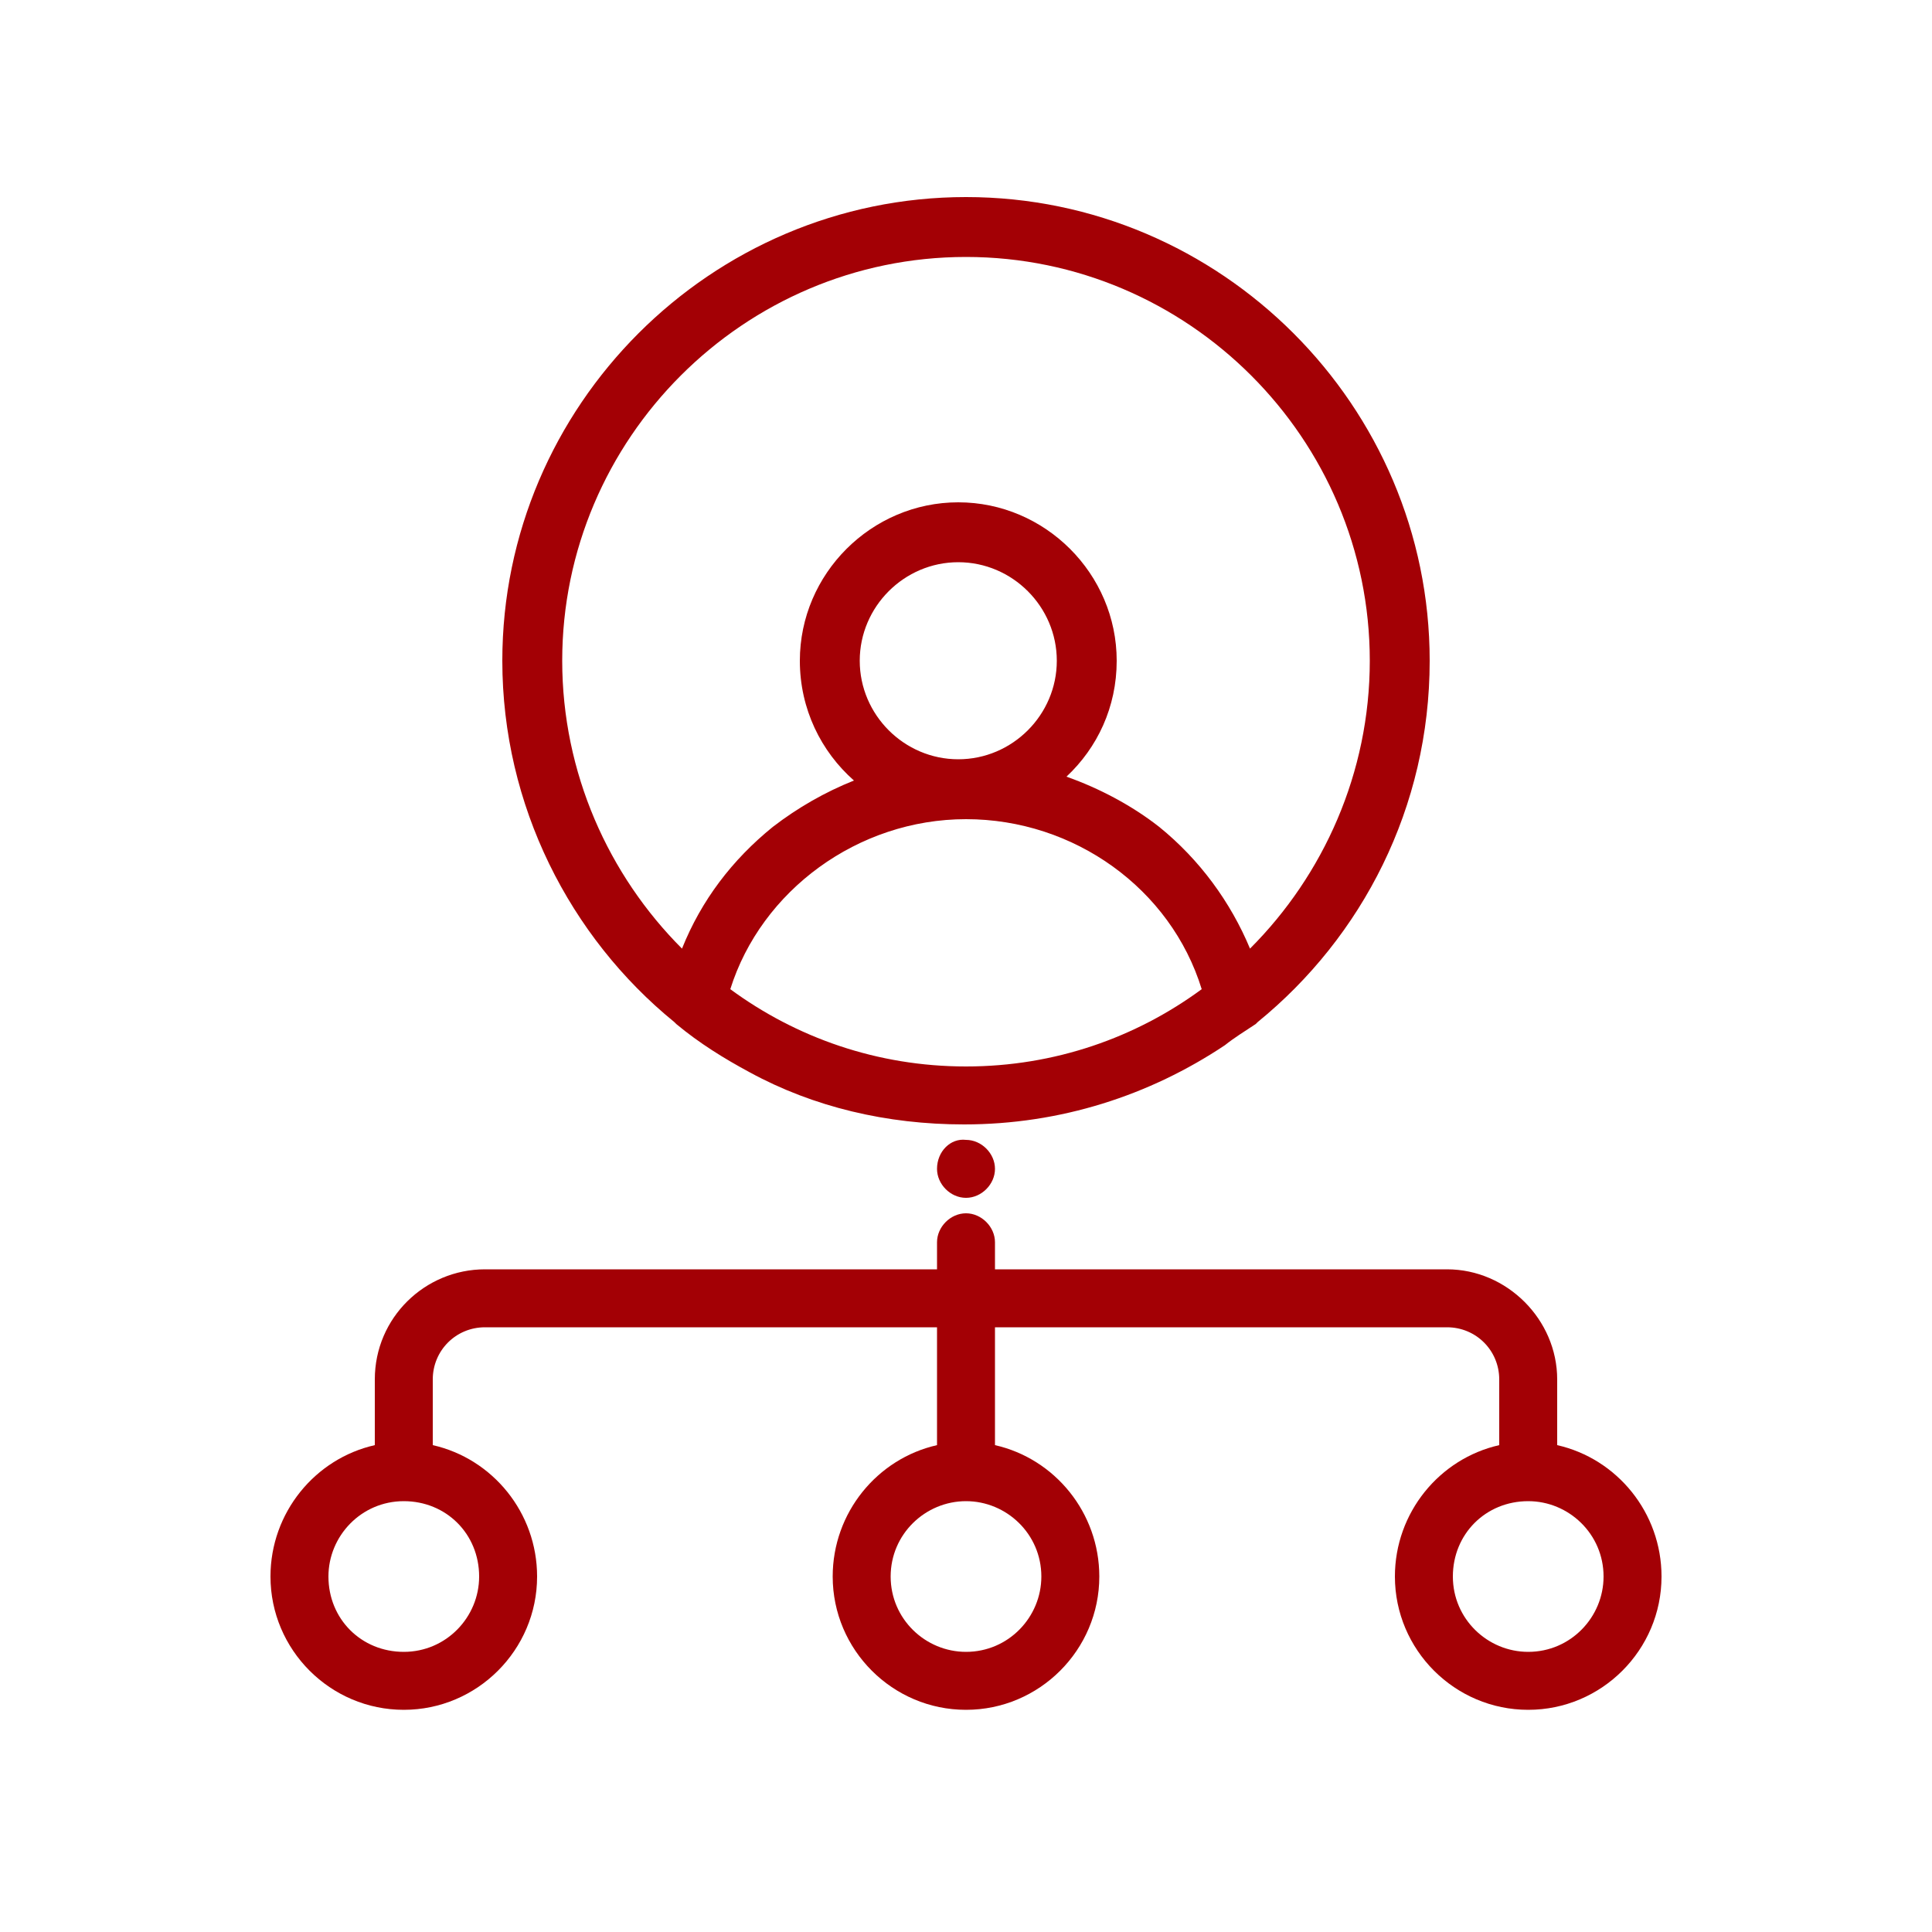
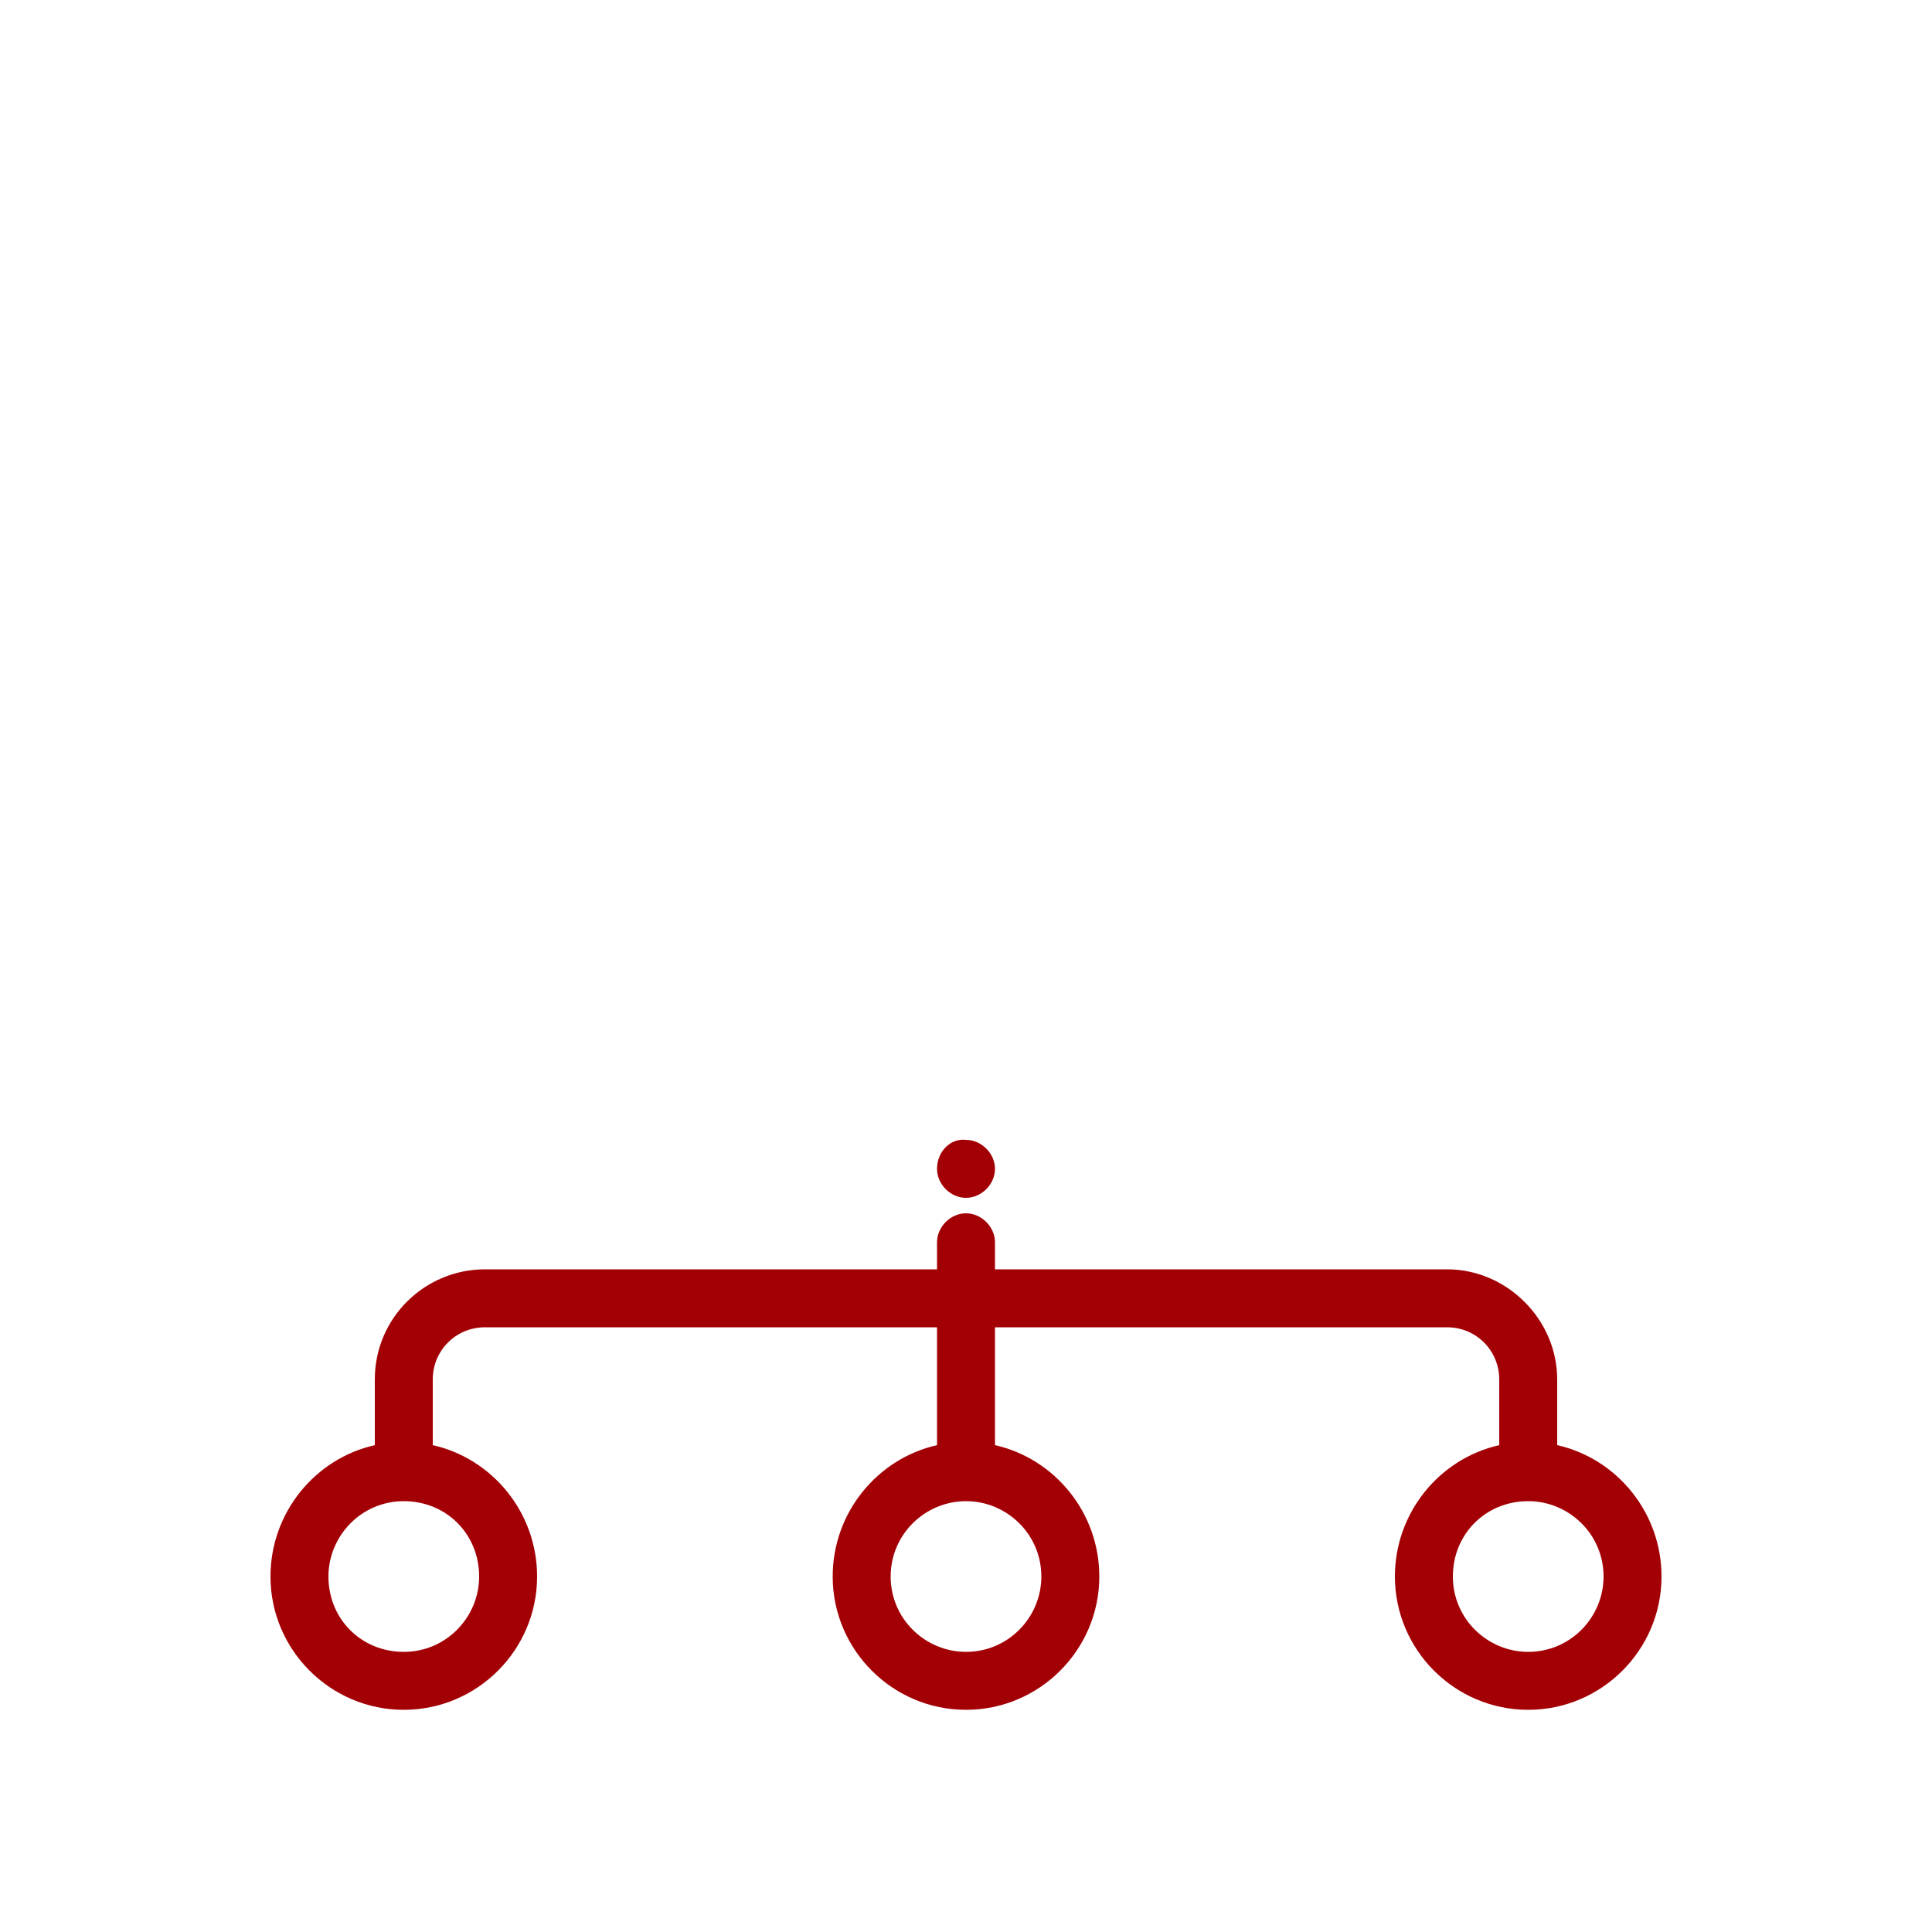
<svg xmlns="http://www.w3.org/2000/svg" version="1.1" id="Layer_1" x="0px" y="0px" viewBox="0 0 100 100" style="enable-background:new 0 0 100 100;" xml:space="preserve">
  <style type="text/css">
	.st0{fill:#A30005;}
</style>
  <path class="st0" d="M50,77.7c2.1,0,3.9,1.7,3.9,3.9c0,2.1-1.7,3.9-3.9,3.9c-2.1,0-3.9-1.7-3.9-3.9C46.1,79.4,47.9,77.7,50,77.7   M79.1,77.7c2.1,0,3.9,1.7,3.9,3.9c0,2.1-1.7,3.9-3.9,3.9c-2.1,0-3.9-1.7-3.9-3.9C75.2,79.4,76.9,77.7,79.1,77.7 M24.8,81.6  c0,2.1-1.7,3.9-3.9,3.9s-3.9-1.7-3.9-3.9c0-2.1,1.7-3.9,3.9-3.9S24.8,79.4,24.8,81.6 M19.4,71.4v3.4c-3.1,0.7-5.4,3.5-5.4,6.8  c0,3.8,3.1,6.9,6.9,6.9c3.8,0,6.9-3.1,6.9-6.9c0-3.3-2.3-6.1-5.4-6.8v-3.4c0-1.5,1.2-2.7,2.7-2.7h23.4v6.1c-3.1,0.7-5.4,3.5-5.4,6.8  c0,3.8,3.1,6.9,6.9,6.9c3.8,0,6.9-3.1,6.9-6.9c0-3.3-2.3-6.1-5.4-6.8v-6.1h23.4c1.5,0,2.7,1.2,2.7,2.7v3.4c-3.1,0.7-5.4,3.5-5.4,6.8  c0,3.8,3.1,6.9,6.9,6.9c3.8,0,6.9-3.1,6.9-6.9c0-3.3-2.3-6.1-5.4-6.8v-3.4c0-3.1-2.6-5.7-5.7-5.7H51.5v-1.4c0-0.8-0.7-1.5-1.5-1.5  c-0.8,0-1.5,0.7-1.5,1.5v1.4H25.1C22,65.7,19.4,68.2,19.4,71.4" />
-   <path class="st0" d="M50,55.2c-4.6,0-8.8-1.5-12.2-4c1.6-5.1,6.6-8.8,12.2-8.8c5.6,0,10.6,3.6,12.2,8.8C58.8,53.7,54.6,55.2,50,55.2   M54.7,34.2c0,2.8-2.3,5.1-5.1,5.1c-2.8,0-5.1-2.3-5.1-5.1c0-2.8,2.3-5.1,5.1-5.1C52.4,29.1,54.7,31.4,54.7,34.2 M29.1,34.2  c0-11.5,9.4-20.9,20.9-20.9c11.5,0,20.9,9.4,20.9,20.9c0,5.8-2.4,11.1-6.2,14.9c-1-2.4-2.6-4.6-4.7-6.3c-1.4-1.1-3.1-2-4.8-2.6  c1.6-1.5,2.6-3.6,2.6-6c0-4.5-3.7-8.2-8.2-8.2c-4.5,0-8.2,3.7-8.2,8.2c0,2.5,1.1,4.7,2.8,6.2c-1.5,0.6-2.9,1.4-4.2,2.4  c-2.1,1.7-3.7,3.8-4.7,6.3C31.5,45.3,29.1,40,29.1,34.2 M63.4,54.1c0.5-0.4,1-0.7,1.6-1.1c0,0,0.1-0.1,0.1-0.1  c5.4-4.4,8.9-11.1,8.9-18.7c0-13.2-10.8-24-24-24c-13.2,0-24,10.8-24,24c0,7.5,3.5,14.3,8.9,18.7c0,0,0.1,0.1,0.1,0.1  c1.2,1,2.5,1.8,3.8,2.5v0c3.3,1.8,7.1,2.7,11.1,2.7C54.9,58.2,59.5,56.7,63.4,54.1C63.4,54.1,63.4,54.1,63.4,54.1" />
  <path class="st0" d="M48.5,60.5c0,0.8,0.7,1.5,1.5,1.5c0.8,0,1.5-0.7,1.5-1.5c0-0.8-0.7-1.5-1.5-1.5C49.2,58.9,48.5,59.6,48.5,60.5" />
</svg>